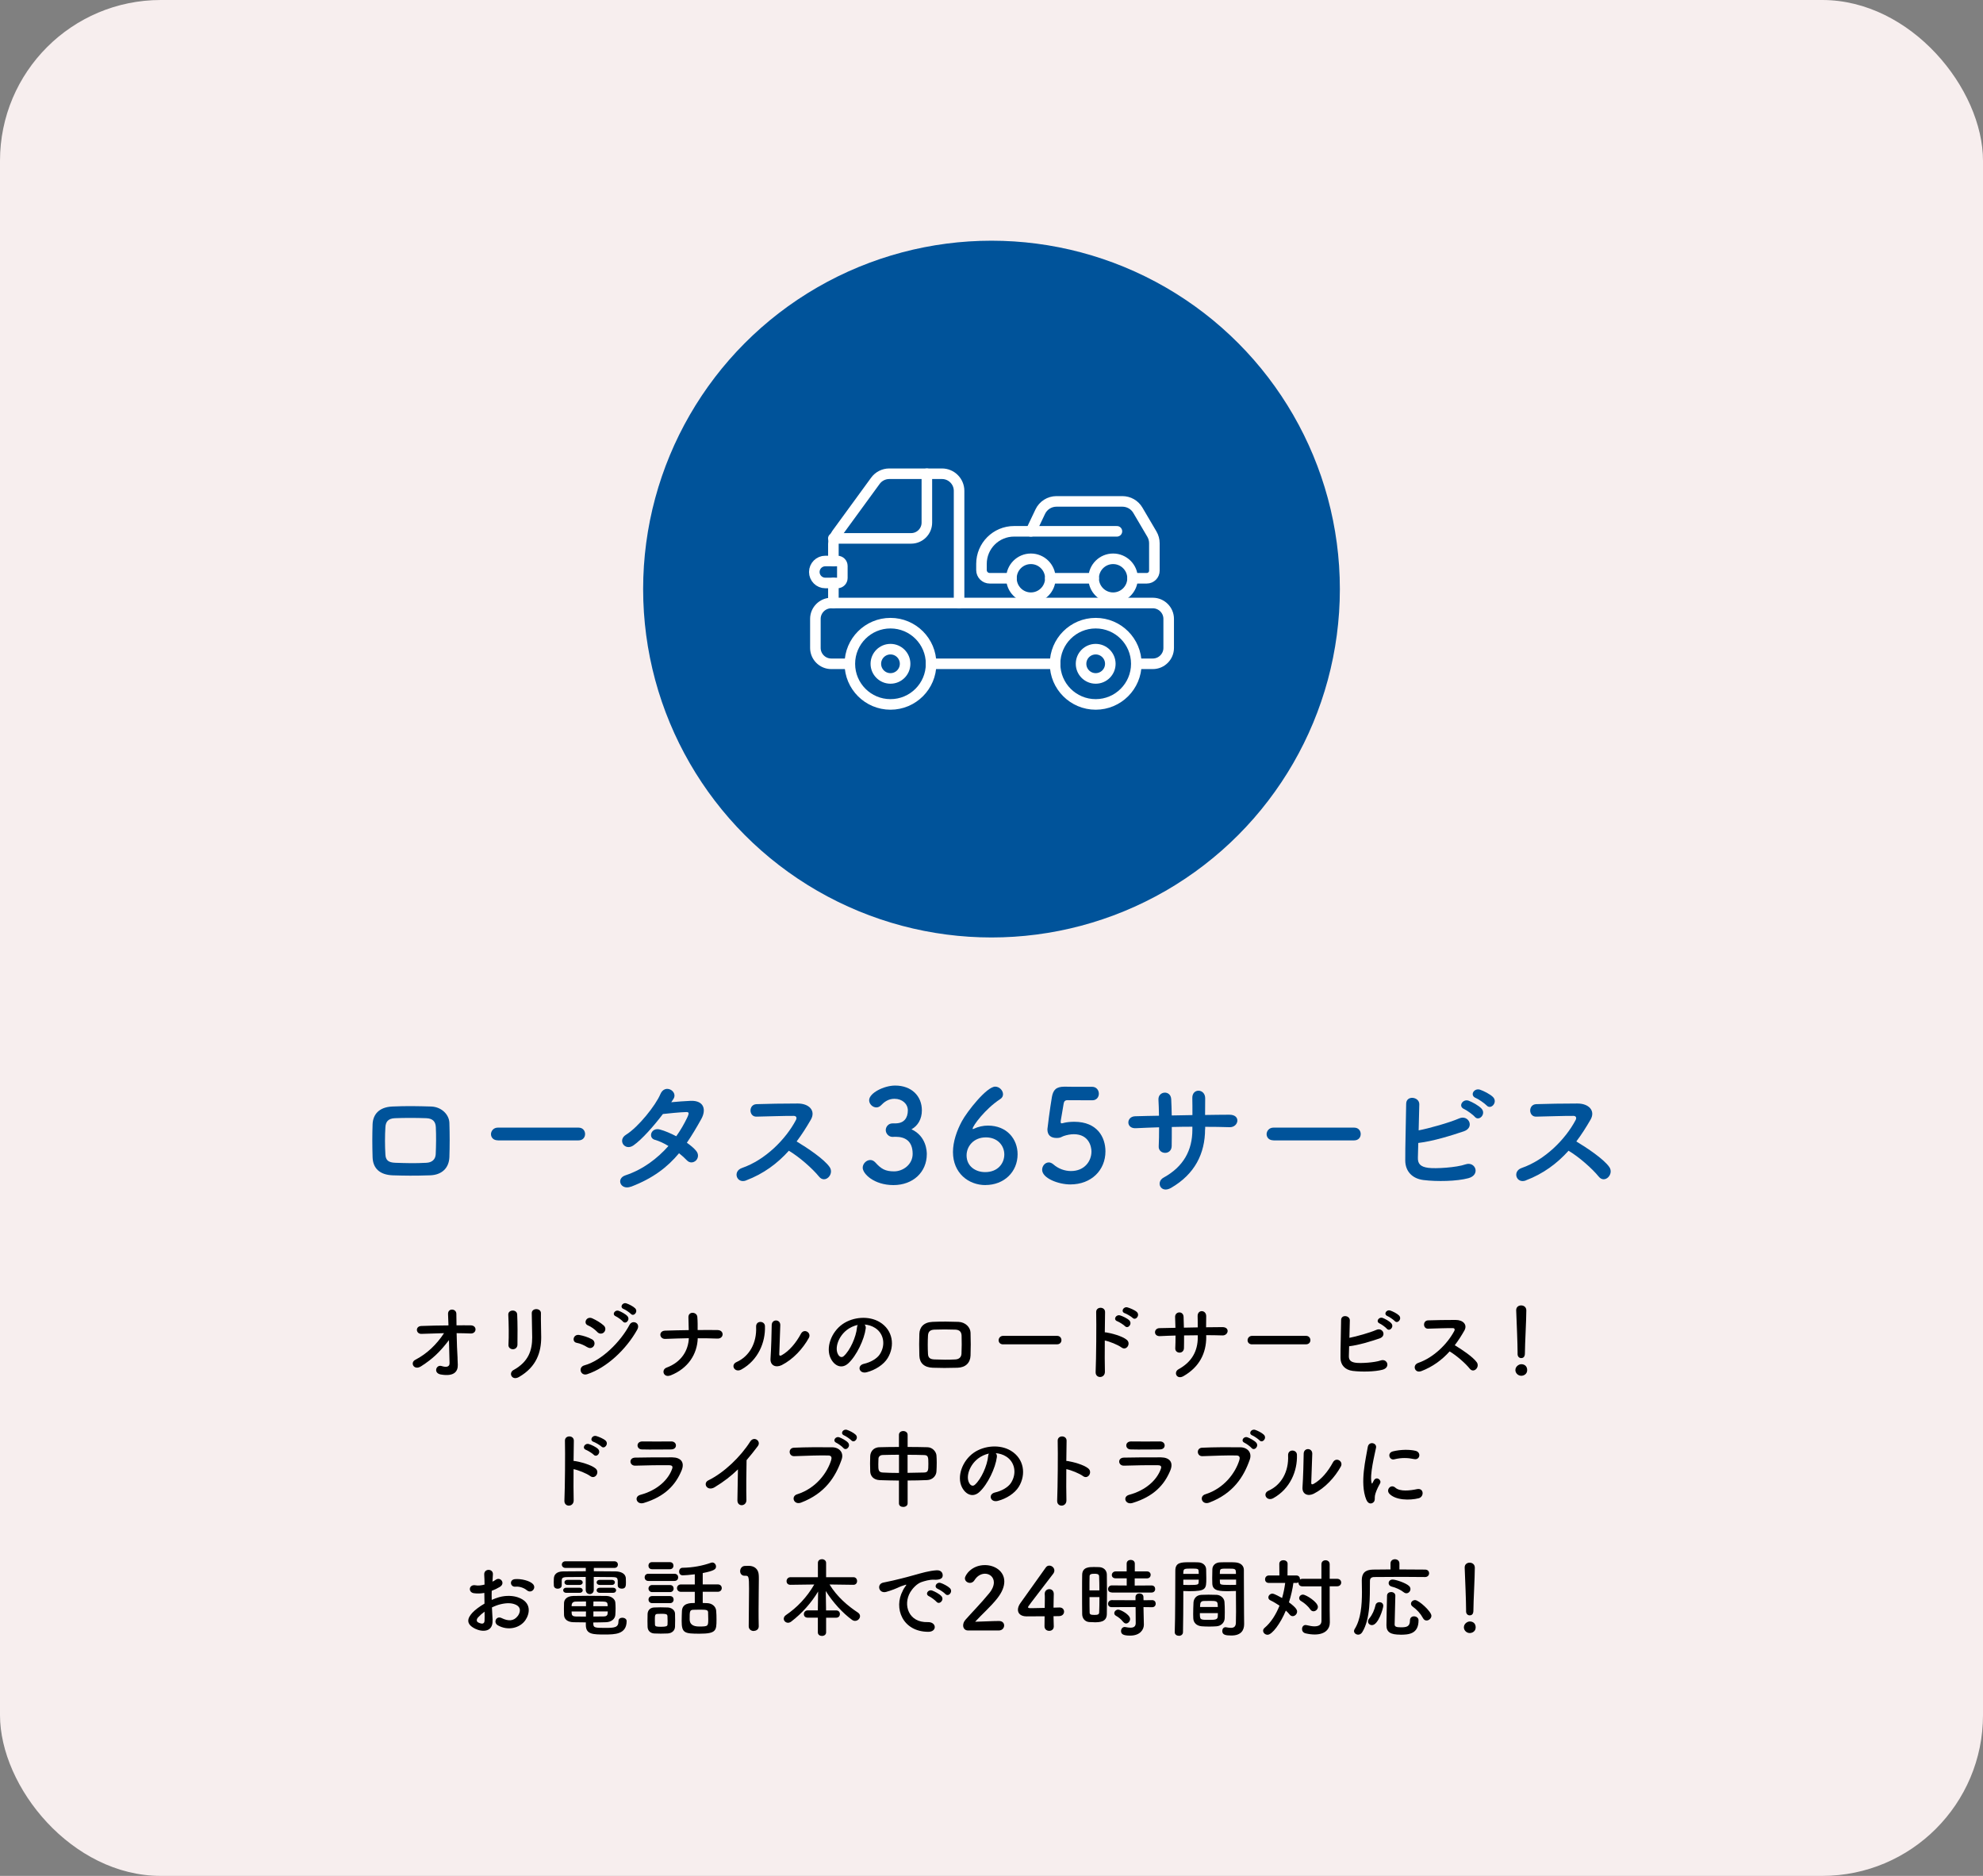
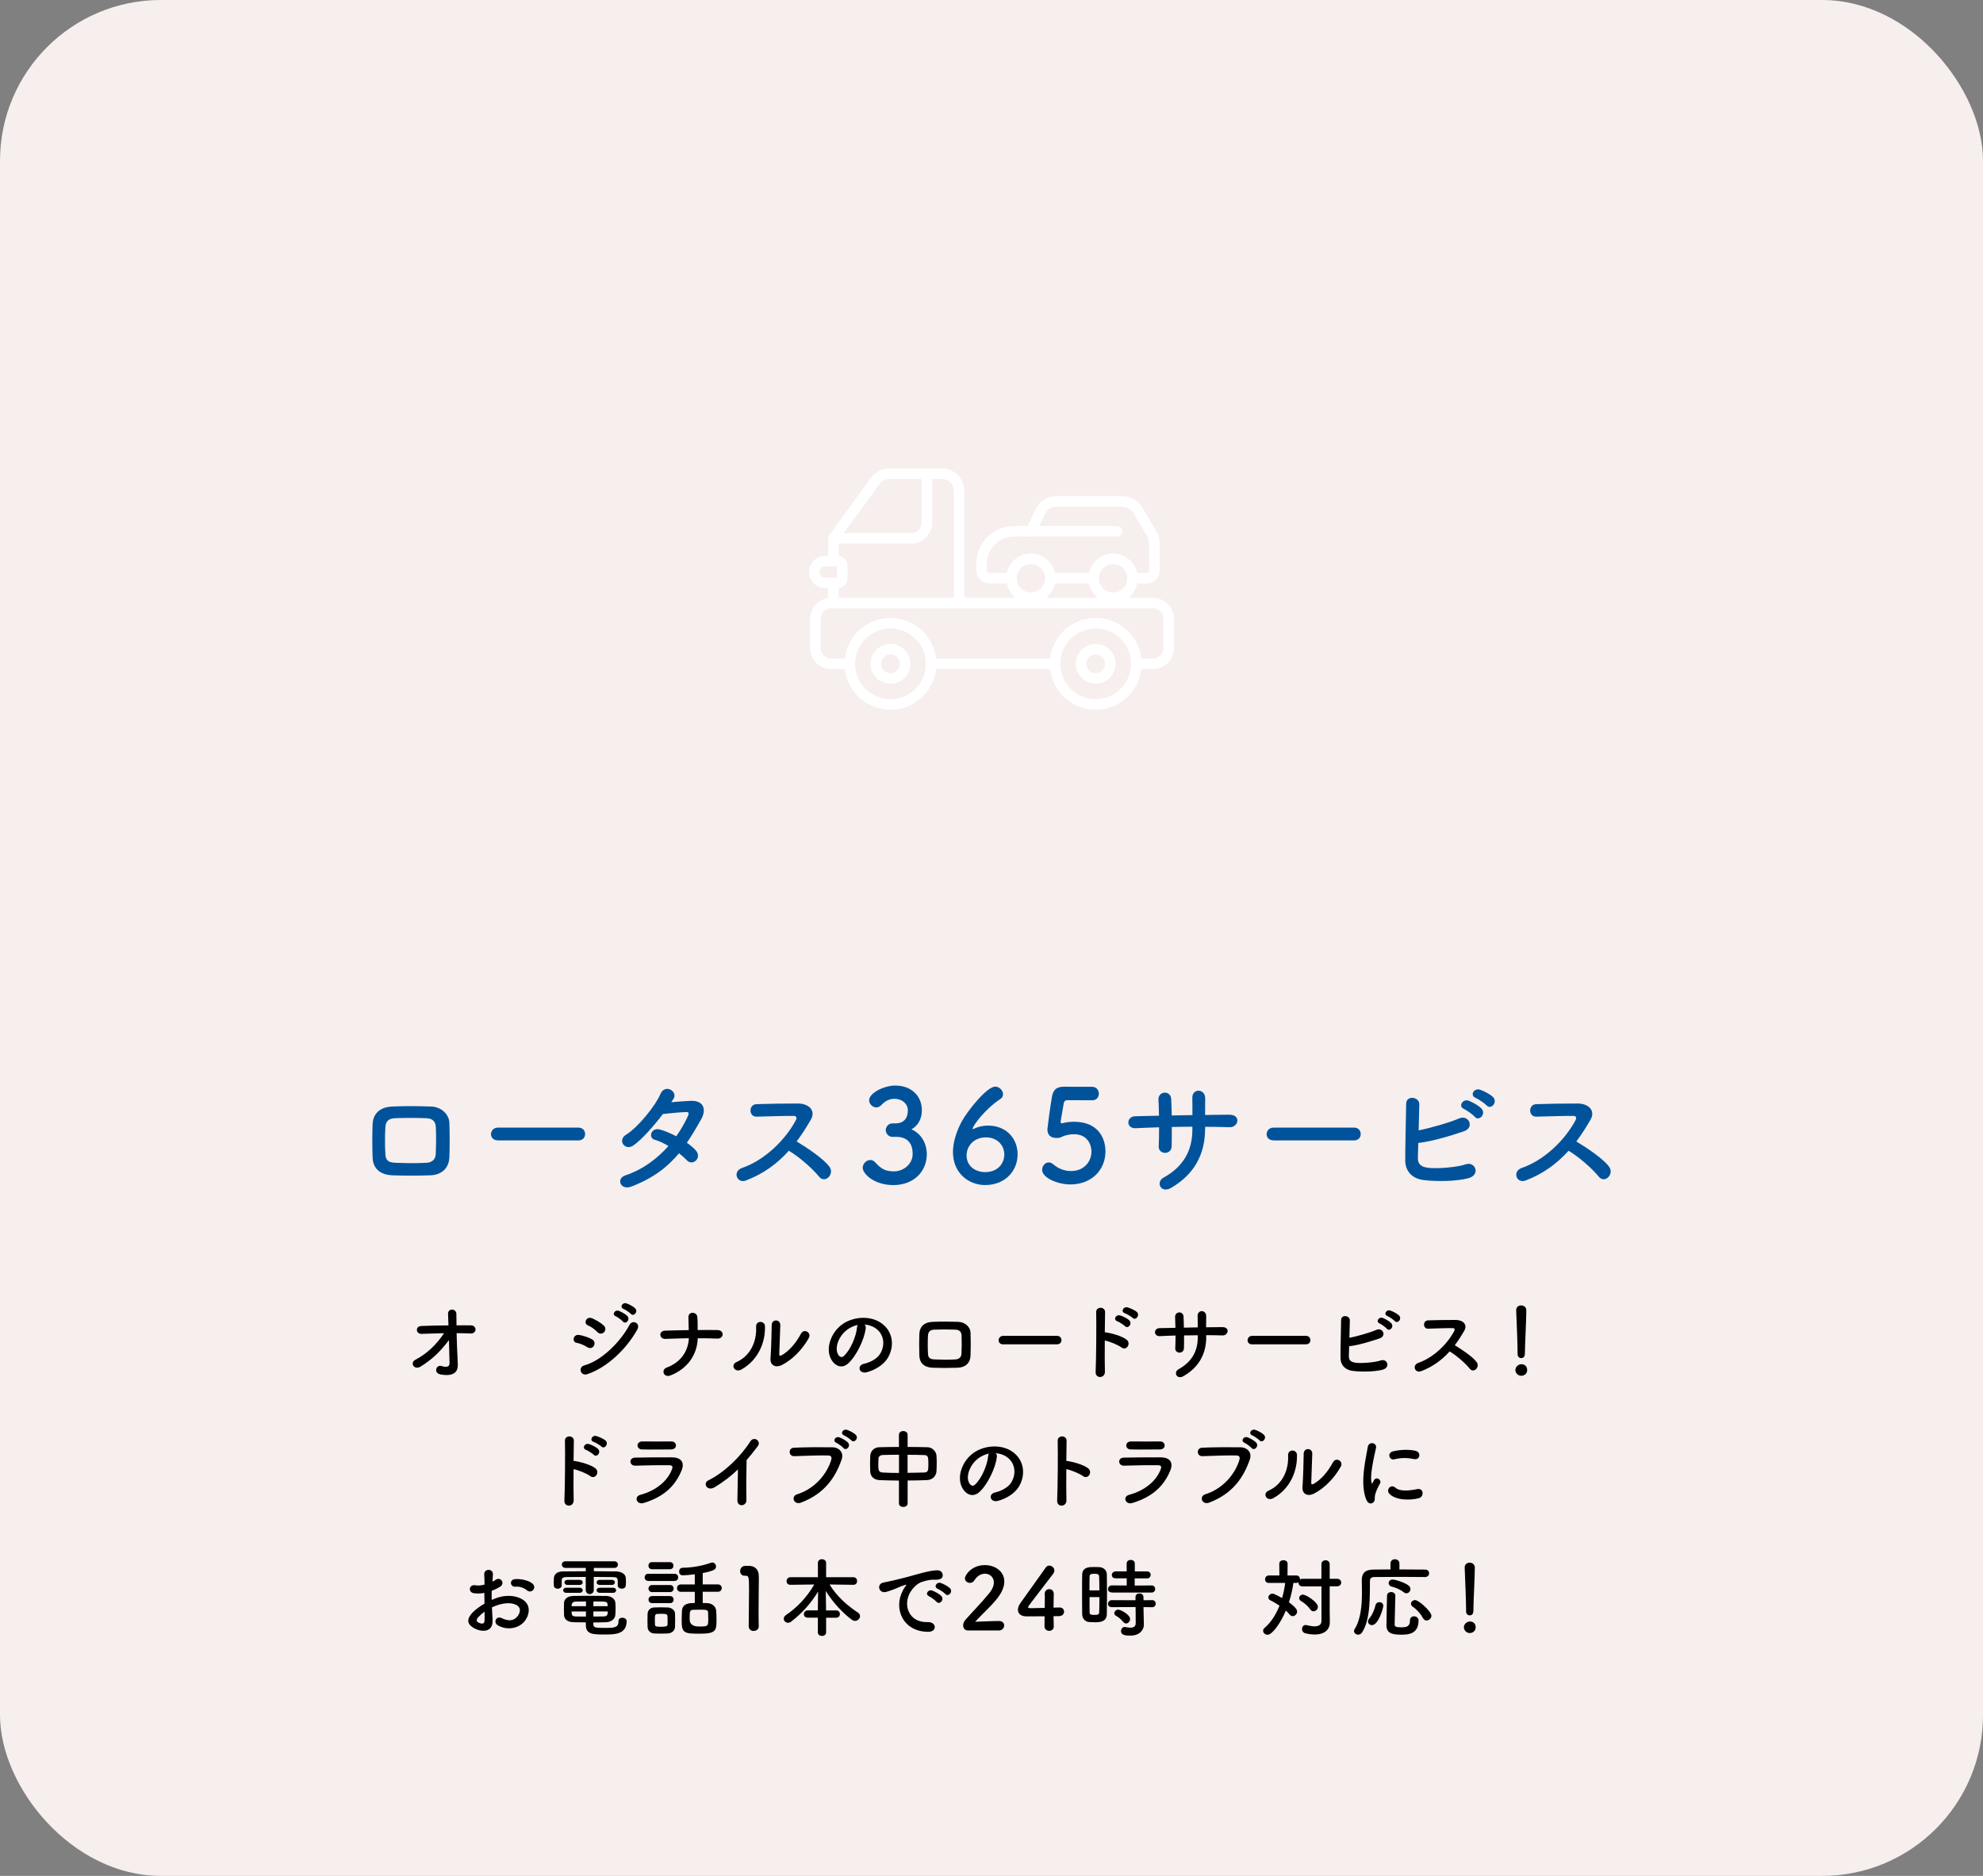
<svg xmlns="http://www.w3.org/2000/svg" id="a" viewBox="0 0 370 350">
  <rect x="0" y="0" width="370" height="350" fill="#808080" stroke="none" />
  <defs>
    <style>.b{fill:#f7eeee;}.c{fill:#00539a;}.d{fill:none;stroke:#fff;stroke-linecap:round;stroke-linejoin:round;stroke-width:1.97px;}</style>
  </defs>
  <rect class="b" width="370" height="350" rx="30" ry="30" />
  <g>
    <path class="c" d="M80.22,219.29c-2.98,.1-4.63,.07-6.96,0-2.45-.1-3.67-1.34-3.74-3.36-.07-2.38-.07-4.1,0-6.17,.07-1.78,1.15-3.19,3.67-3.31,2.69-.12,4.92-.07,7.25,0,1.99,.07,3.36,1.54,3.41,3.05,.07,2.18,.07,4.32,0,6.38-.07,2.02-1.37,3.34-3.62,3.41Zm1.1-8.98c-.05-1.03-.55-1.63-1.78-1.68-2.06-.07-3.96-.07-5.83,0-1.34,.05-1.75,.72-1.8,1.7-.1,1.56-.1,3.43,0,5.06,.05,1.06,.53,1.51,1.85,1.56,2.18,.07,3.62,.12,5.81,0,1.01-.05,1.68-.6,1.73-1.61,.07-1.58,.1-3.43,.02-5.04Z" />
    <path class="c" d="M92.88,212.76c-.86,0-1.27-.58-1.27-1.15s.46-1.22,1.27-1.22h15.07c.82,0,1.22,.6,1.22,1.2s-.41,1.18-1.22,1.18h-15.07Z" />
    <path class="c" d="M117.73,221.4c-1.92,.74-2.86-1.51-1.03-2.11,3.31-1.1,5.98-3.17,8.02-5.47-.86-.53-1.75-.94-2.52-1.15-1.34-.36-.72-2.4,.96-1.92,.89,.24,1.97,.7,3.02,1.25,.82-1.15,1.49-2.33,2.02-3.43,.46-.98,.36-1.1-.26-1.08-.96,.02-3.43,.26-4.25,.36-1.68,2.21-3.89,4.73-5.5,5.86-1.61,1.1-3.02-.98-1.39-1.99,2.33-1.44,5.54-5.5,6.41-7.56,.84-2.04,3.31-.55,2.47,.84-.12,.19-.26,.41-.43,.65,1.18-.1,2.5-.22,3.65-.26,2.47-.07,2.9,1.66,1.97,3.36-.89,1.61-1.78,3.1-2.71,4.46,.67,.48,1.3,.98,1.73,1.51,.55,.65,.38,1.42-.05,1.82s-1.15,.53-1.7-.07c-.36-.38-.86-.84-1.44-1.3-2.14,2.57-4.82,4.66-8.95,6.24Z" />
    <path class="c" d="M139.21,220.25c-1.75,.65-2.57-1.7-.77-2.33,4.37-1.51,8.16-5.35,10.06-8.93,.22-.41,.12-.79-.41-.79-1.51-.02-4.82,.1-6.94,.14-1.44,.05-1.54-2.26,0-2.33,1.75-.07,5.28-.12,7.7-.12,2.16,0,3.38,1.37,2.45,3-.82,1.42-1.68,2.78-2.66,4.08,1.99,1.2,5.04,3.22,6.14,4.75,.96,1.34-.84,3.22-1.97,1.8-1.18-1.46-3.65-3.65-5.62-4.82-2.11,2.35-4.7,4.3-7.99,5.54Z" />
    <path class="c" d="M167.23,209.59c1.46-.05,2.16-1.01,2.16-2.42,0-1.2-1.03-2.16-2.5-2.16-1.15,0-1.92,.6-2.54,1.25-.24,.24-.55,.36-.84,.36-.67,0-1.34-.62-1.34-1.34,0-1.34,2.76-2.74,4.85-2.74,3.05,0,4.99,1.94,4.99,4.63,0,1.63-.77,2.9-1.94,3.53,2.81,1.3,2.86,4.18,2.86,4.63,0,3.38-2.59,5.78-6.22,5.78s-5.74-2.11-5.74-3.24c0-.77,.7-1.44,1.42-1.44,.31,0,.65,.14,.94,.46,1.08,1.2,1.85,1.66,3.5,1.66s3.46-1.27,3.46-3.26c0-2.45-1.46-3.19-3.17-3.19h-.22c-.14,0-.26,.02-.36,.02-.74,0-1.27-.65-1.27-1.27s.5-1.25,1.25-1.25h.72Z" />
    <path class="c" d="M183.88,221.11c-3.17,0-6.07-2.23-6.07-6.17,0-1.97,.74-4.03,1.66-5.74,.98-1.82,4.63-6.46,6.22-6.46,.79,0,1.46,.72,1.46,1.42,0,.34-.14,.67-.53,.91-2.83,1.85-5.14,5.02-5.14,5.52,0,.05,.02,.07,.07,.07s.07-.02,.14-.05c.86-.41,1.78-.6,2.64-.6,3.55,0,5.54,2.52,5.54,5.35,0,3.29-2.52,5.74-6,5.74Zm.07-8.9c-2.3,0-3.6,1.68-3.6,3.36,0,2.04,1.68,3.12,3.46,3.12,2.4,0,3.58-1.66,3.58-3.29s-1.22-3.19-3.43-3.19Z" />
    <path class="c" d="M199.71,220.99c-2.21,0-5.26-1.15-5.26-2.74,0-.72,.55-1.37,1.25-1.37,.26,0,.55,.12,.84,.36,.98,.86,2.18,1.25,3.29,1.25,2.5,0,3.82-1.82,3.82-3.65,0-.94-.5-3.22-3.29-3.22-.65,0-1.32,.14-1.9,.34-.34,.12-.55,.31-.94,.34-.12,0-.24,.02-.36,.02-1.06,0-1.73-.48-1.73-1.63,0-.19,.48-3.91,.84-6.02,.24-1.32,.79-1.92,2.33-1.92h.17c.7,.02,1.06,.02,4.99,.02,.84,0,1.27,.65,1.27,1.3,0,.6-.41,1.22-1.22,1.22-.67,0-3.91-.02-4.63-.02-.46,0-.65,.22-.72,.65-.12,.84-.48,2.76-.55,3.24v.17c0,.19,.05,.26,.19,.26,.12,0,.31-.07,.55-.12,.43-.1,1.08-.17,1.8-.17,4.3,0,5.81,2.9,5.81,5.52,0,3.5-2.62,6.17-6.55,6.17Z" />
    <path class="c" d="M224.85,210.67c0,4.58-1.94,8.42-6.36,10.97-1.92,1.1-2.88-1.1-1.39-1.92,3.72-2.04,5.38-5.09,5.38-8.95v-.55c-1.3,0-2.57,.02-3.84,.05,0,1.37,0,2.64-.02,3.58-.02,.82-.6,1.25-1.22,1.25s-1.25-.43-1.2-1.22c.05-.98,.07-2.23,.07-3.55-1.51,.05-3,.1-4.34,.17-1.87,.1-1.8-2.18-.14-2.23,1.44-.05,2.95-.07,4.46-.1-.02-1.13-.05-2.18-.1-3-.07-1.63,2.28-1.82,2.38-.1,.05,.79,.07,1.87,.1,3.05,1.3-.02,2.57-.05,3.86-.07,0-1.25,0-2.42-.02-3.1-.1-1.99,2.42-1.87,2.4-.02-.02,.96-.02,2.02-.02,3.1,1.54-.02,3.07-.05,4.51-.05,2.26-.02,1.75,2.38,.07,2.33-1.49-.05-3-.07-4.56-.07v.46Z" />
    <path class="c" d="M237.6,212.76c-.86,0-1.27-.58-1.27-1.15s.46-1.22,1.27-1.22h15.07c.82,0,1.22,.6,1.22,1.2s-.41,1.18-1.22,1.18h-15.07Z" />
    <path class="c" d="M264.56,215.95c-.05,1.18,.48,1.75,1.92,1.94,1.39,.19,5.28-.05,6.98-.65,1.82-.62,2.86,1.97,.5,2.59-2.16,.58-5.83,.65-8.35,.34-2.11-.26-3.38-1.63-3.41-3.6-.02-2.4,.14-7.75,.17-10.61,0-1.68,2.47-1.34,2.45,.07-.02,1.3-.07,3.1-.12,4.87,1.9-.36,5.76-1.44,7.56-2.23,1.75-.77,2.95,1.68,.89,2.4-2.28,.77-5.78,1.87-8.52,2.18-.02,1.06-.05,2.02-.07,2.69Zm8.64-9.02c-1.22-.5-.26-1.97,.84-1.56,.65,.24,1.85,.89,2.38,1.46,.94,1.01-.46,2.47-1.25,1.54-.31-.38-1.49-1.22-1.97-1.44Zm2.18-2.06c-1.22-.48-.36-1.92,.77-1.56,.65,.22,1.87,.82,2.42,1.37,.96,.96-.38,2.47-1.2,1.56-.34-.36-1.51-1.18-1.99-1.37Z" />
    <path class="c" d="M284.69,220.25c-1.75,.65-2.57-1.7-.77-2.33,4.37-1.51,8.16-5.35,10.06-8.93,.22-.41,.12-.79-.41-.79-1.51-.02-4.82,.1-6.94,.14-1.44,.05-1.54-2.26,0-2.33,1.75-.07,5.28-.12,7.7-.12,2.16,0,3.38,1.37,2.45,3-.82,1.42-1.68,2.78-2.66,4.08,1.99,1.2,5.04,3.22,6.14,4.75,.96,1.34-.84,3.22-1.97,1.8-1.18-1.46-3.65-3.65-5.62-4.82-2.11,2.35-4.7,4.3-7.99,5.54Z" />
  </g>
  <g>
    <path d="M85.37,253.44c.03,.5,.03,.77,.05,1.2,.03,1.23-.66,2.24-3.17,1.81-1.46-.26-.86-1.9,.14-1.58,.66,.21,1.5,.3,1.49-.54-.02-.94-.06-2.61-.11-4.29-1.7,2.21-3.03,3.49-5.2,4.88-1.33,.85-2.11-.67-1.1-1.2,2.23-1.15,4.02-2.91,5.38-4.98-1.42,.03-2.85,.08-4.19,.13-1.07,.05-1.23-1.42-.05-1.47,1.6-.06,3.35-.1,5.07-.11-.03-.91-.06-1.68-.08-2.1-.06-1.18,1.55-1.07,1.55-.06,0,.45,.02,1.23,.03,2.15,.91,0,1.81-.02,2.66,0,1.23,.02,1.15,1.58-.05,1.52-.83-.03-1.71-.06-2.59-.06,.03,1.68,.1,3.52,.18,4.72Z" />
-     <path d="M95.7,251.74c-.42,0-.86-.29-.83-.82,.1-1.58,.05-4.1-.03-5.62-.05-.99,1.6-1.07,1.66-.06,.08,1.44,.08,4.18,.05,5.67-.02,.54-.43,.83-.85,.83Zm.13,3.87c2.83-1.57,3.47-3.71,3.47-6.1,0-1.25-.08-3.23-.08-4.5,0-1.04,1.73-.98,1.71,0-.03,1.36,.05,3.15,.05,4.48,0,2.75-.83,5.52-4.15,7.43-1.31,.75-2.02-.75-1.01-1.31Z" />
    <path d="M109.58,251.36c-.59-.38-1.33-.7-1.98-.82-.96-.16-.66-1.68,.51-1.46,.75,.14,1.62,.4,2.34,.8,.51,.27,.58,.83,.37,1.2-.21,.38-.7,.61-1.23,.27Zm0,5.03c-1.26,.42-1.79-1.31-.53-1.65,3.19-.86,6.74-4.39,8.42-7.57,.53-.99,2.13-.34,1.42,.93-2.05,3.67-5.68,7.09-9.32,8.29Zm1.86-7.88c-.5-.51-1.14-.98-1.75-1.23-.91-.37-.27-1.79,.82-1.31,.7,.32,1.52,.78,2.13,1.33,.43,.38,.37,.93,.08,1.25-.29,.32-.85,.42-1.28-.03Zm3.47-2.91c-.82-.34-.18-1.3,.56-1.02,.43,.16,1.23,.58,1.58,.96,.62,.67-.3,1.65-.83,1.02-.21-.26-.99-.82-1.31-.96Zm1.46-1.36c-.82-.32-.24-1.3,.51-1.06,.43,.14,1.25,.54,1.62,.91,.64,.64-.26,1.65-.8,1.04-.22-.24-1.01-.77-1.33-.9Z" />
    <path d="M125.12,256.61c-1.34,.53-1.79-1.06-.75-1.44,2.79-1.04,4.05-3.19,4.16-5.49-1.47,.02-2.95,.08-4.39,.13-1.14,.05-1.31-1.49-.05-1.54,1.42-.05,2.91-.08,4.42-.1-.02-.93-.05-1.82-.06-2.37-.05-1.2,1.58-1.06,1.66-.11,.08,.94,.06,1.71,.06,2.47,1.28-.02,2.53-.02,3.73,0,.66,.02,.94,.42,.93,.82-.02,.4-.35,.8-.99,.77-1.18-.05-2.42-.06-3.65-.06-.1,2.96-1.79,5.63-5.07,6.93Z" />
    <path d="M137.43,254.13c2.37-1.06,3.79-3.52,3.65-6.58-.06-1.23,1.62-1.15,1.65-.13,.11,3.02-1.26,6.35-4.4,8.1-1.23,.69-2.11-.85-.9-1.39Zm8.4,.58c-1.04,.51-2.18,.1-2.06-1.28,.11-1.44,.22-5.25,.22-6.19,0-1.17,1.62-1.15,1.6,0-.02,.62-.18,4.85-.19,5.39-.02,.35,.18,.38,.48,.21,1.38-.78,2.64-2.27,3.57-4,.58-1.07,2.02-.19,1.46,.8-1.1,1.98-2.9,3.97-5.07,5.07Z" />
    <path d="M161.53,247.87c-.26,2.03-1.7,5.06-3.23,6.48-1.23,1.14-2.58,.51-3.28-.86-1.01-1.98,.06-4.96,2.21-6.45,1.97-1.36,4.9-1.58,6.91-.37,2.48,1.49,2.88,4.43,1.49,6.72-.75,1.23-2.32,2.23-3.91,2.64-1.41,.37-1.9-1.25-.53-1.57,1.22-.27,2.45-.96,2.98-1.79,1.14-1.79,.7-3.89-.88-4.9-.62-.4-1.3-.59-1.98-.64,.18,.16,.27,.42,.22,.74Zm-3.55,.3c-1.49,1.15-2.29,3.28-1.62,4.51,.24,.46,.66,.7,1.06,.35,1.2-1.06,2.32-3.6,2.48-5.33,.02-.19,.06-.37,.14-.5-.74,.16-1.46,.5-2.06,.96Z" />
    <path d="M178.68,255.19c-1.98,.06-3.09,.05-4.64,0-1.63-.06-2.45-.9-2.5-2.24-.05-1.58-.05-2.74,0-4.11,.05-1.18,.77-2.13,2.45-2.21,1.79-.08,3.28-.05,4.83,0,1.33,.05,2.24,1.02,2.27,2.03,.05,1.46,.05,2.88,0,4.26-.05,1.34-.91,2.22-2.42,2.27Zm.74-5.99c-.03-.69-.37-1.09-1.18-1.12-1.38-.05-2.64-.05-3.89,0-.9,.03-1.17,.48-1.2,1.14-.06,1.04-.06,2.29,0,3.38,.03,.7,.35,1.01,1.23,1.04,1.46,.05,2.42,.08,3.87,0,.67-.03,1.12-.4,1.15-1.07,.05-1.06,.06-2.29,.02-3.36Z" />
    <path d="M187.18,250.83c-.58,0-.85-.38-.85-.77s.3-.82,.85-.82h10.05c.54,0,.82,.4,.82,.8s-.27,.78-.82,.78h-10.05Z" />
    <path d="M206.16,255.92c.03,1.3-1.79,1.34-1.73,.06,.11-2.59,.16-8.87,.1-11.17-.03-1.09,1.7-1.07,1.66,.02-.02,.78-.03,2.18-.05,3.75,.08,0,.18,0,.27,.02,.9,.14,2.98,.66,3.84,1.39,.83,.7-.08,2.1-.99,1.42-.69-.51-2.27-1.14-3.12-1.3-.02,2.21-.02,4.51,.02,5.81Zm2.32-9.4c-.85-.3-.26-1.33,.53-1.09,.45,.14,1.3,.53,1.68,.9,.67,.66-.22,1.7-.8,1.09-.22-.24-1.07-.77-1.41-.9Zm1.42-1.49c-.86-.27-.3-1.31,.48-1.1,.45,.13,1.31,.48,1.71,.83,.7,.62-.18,1.71-.77,1.12-.24-.24-1.09-.74-1.42-.85Z" />
    <path d="M225.07,249.44c0,3.06-1.3,5.62-4.24,7.31-1.28,.74-1.92-.74-.93-1.28,2.48-1.36,3.59-3.39,3.59-5.97v-.37c-.86,0-1.71,.02-2.56,.03,0,.91,0,1.76-.02,2.38-.02,.54-.4,.83-.82,.83s-.83-.29-.8-.82c.03-.66,.05-1.49,.05-2.37-1.01,.03-2,.06-2.9,.11-1.25,.06-1.2-1.46-.1-1.49,.96-.03,1.97-.05,2.98-.06-.02-.75-.03-1.46-.06-2-.05-1.09,1.52-1.22,1.58-.06,.03,.53,.05,1.25,.06,2.03,.86-.02,1.71-.03,2.58-.05,0-.83,0-1.62-.02-2.06-.06-1.33,1.62-1.25,1.6-.02-.02,.64-.02,1.34-.02,2.06,1.02-.02,2.05-.03,3.01-.03,1.5-.02,1.17,1.58,.05,1.55-.99-.03-2-.05-3.04-.05v.3Z" />
    <path d="M233.63,250.83c-.58,0-.85-.38-.85-.77s.3-.82,.85-.82h10.05c.54,0,.82,.4,.82,.8s-.27,.78-.82,.78h-10.05Z" />
    <path d="M251.68,252.96c-.03,.78,.32,1.17,1.28,1.3,.93,.13,3.52-.03,4.66-.43,1.22-.42,1.9,1.31,.34,1.73-1.44,.38-3.89,.43-5.57,.22-1.41-.18-2.26-1.09-2.27-2.4-.02-1.6,.1-5.17,.11-7.07,0-1.12,1.65-.9,1.63,.05-.02,.86-.05,2.06-.08,3.25,1.26-.24,3.84-.96,5.04-1.49,1.17-.51,1.97,1.12,.59,1.6-1.52,.51-3.86,1.25-5.68,1.46-.02,.7-.03,1.34-.05,1.79Zm5.76-6.02c-.82-.34-.18-1.31,.56-1.04,.43,.16,1.23,.59,1.58,.98,.62,.67-.3,1.65-.83,1.02-.21-.26-.99-.82-1.31-.96Zm1.46-1.38c-.82-.32-.24-1.28,.51-1.04,.43,.14,1.25,.54,1.62,.91,.64,.64-.26,1.65-.8,1.04-.22-.24-1.01-.78-1.33-.91Z" />
    <path d="M265.15,255.83c-1.17,.43-1.71-1.14-.51-1.55,2.91-1.01,5.44-3.57,6.71-5.95,.14-.27,.08-.53-.27-.53-1.01-.02-3.22,.06-4.63,.1-.96,.03-1.02-1.5,0-1.55,1.17-.05,3.52-.08,5.14-.08,1.44,0,2.26,.91,1.63,2-.54,.94-1.12,1.86-1.78,2.72,1.33,.8,3.36,2.15,4.1,3.17,.64,.9-.56,2.15-1.31,1.2-.78-.98-2.43-2.43-3.75-3.22-1.41,1.57-3.14,2.87-5.33,3.7Z" />
    <path d="M283.85,256.69c-.61,0-1.1-.51-1.1-1.06,0-.7,.67-1.1,1.1-1.1,.62,0,1.1,.38,1.1,1.1,0,.77-.67,1.06-1.1,1.06Zm-.69-4.07v-.34c0-1.55-.16-5.28-.26-7.79v-.05c0-.59,.46-.88,.93-.88s.96,.3,.96,.93c0,1.89-.26,6.29-.26,7.84,0,.38,0,1.06-.7,1.06-.34,0-.67-.26-.67-.75v-.02Z" />
    <path d="M107.04,279.92c.03,1.3-1.79,1.34-1.73,.06,.11-2.59,.16-8.87,.1-11.17-.03-1.09,1.7-1.07,1.66,.02-.02,.78-.03,2.18-.05,3.75,.08,0,.18,0,.27,.02,.9,.14,2.98,.66,3.84,1.39,.83,.7-.08,2.1-.99,1.42-.69-.51-2.27-1.14-3.12-1.3-.02,2.21-.02,4.51,.02,5.81Zm2.32-9.4c-.85-.3-.26-1.33,.53-1.09,.45,.14,1.3,.53,1.68,.9,.67,.66-.22,1.7-.8,1.09-.22-.24-1.07-.77-1.41-.9Zm1.42-1.49c-.86-.27-.3-1.31,.48-1.1,.45,.13,1.31,.48,1.71,.83,.7,.62-.18,1.71-.77,1.12-.24-.24-1.09-.74-1.42-.85Z" />
    <path d="M120.11,280.42c-1.31,.4-1.9-1.18-.62-1.52,3.15-.85,5.19-2.79,5.91-4.82,.16-.43,.08-.69-.53-.7-1.63-.03-4.61,.02-6.32,.08-1.14,.05-1.28-1.47-.05-1.5,2.06-.05,4.75-.06,6.93-.05,1.6,.02,2.39,.91,1.73,2.48-1.12,2.67-3.07,4.82-7.04,6.03Zm5.09-9.99c-1.5,0-3.71,.05-5.44,0-1.06-.03-1.12-1.5,.11-1.49,1.54,.02,3.78,.02,5.39,0,.54,0,.86,.35,.86,.74s-.27,.75-.93,.75Z" />
    <path d="M133.39,277.46c-1.47,.9-2.31-.74-1.22-1.26,2.94-1.44,6-4.39,7.81-7.24,.7-1.1,2.11-.08,1.42,.85-.72,.96-1.41,1.82-2.1,2.62-.05,1.63-.08,5.83-.03,7.43,.03,1.22-1.7,1.36-1.68,.05,.02-1.28,.08-3.89,.1-5.76-1.26,1.23-2.64,2.3-4.31,3.31Z" />
    <path d="M148.74,278.8c3.54-1.12,5.63-4.03,6.35-6.39,.13-.43,.08-.83-.51-.85-1.57-.05-4.1,.05-6.4,.13-1.06,.03-1.17-1.54-.03-1.58,2.11-.1,5.11-.11,7.14-.08,1.3,.02,2.21,.99,1.74,2.3-1.12,3.2-3.07,6.31-7.56,8.02-1.36,.51-1.95-1.17-.74-1.55Zm7.33-9.6c-.82-.34-.18-1.3,.56-1.02,.43,.16,1.23,.58,1.58,.96,.62,.67-.32,1.65-.85,1.02-.21-.26-.98-.82-1.3-.96Zm1.44-1.38c-.82-.32-.22-1.28,.53-1.04,.43,.14,1.25,.54,1.62,.91,.64,.64-.27,1.65-.82,1.04-.22-.24-1.01-.78-1.33-.91Z" />
    <path d="M167.73,276.24c-1.25-.02-2.48-.03-3.6-.08-1.14-.05-1.73-.77-1.76-1.62-.02-.5-.03-.99-.03-1.49s.02-.94,.03-1.38c.03-.69,.48-1.62,1.73-1.65,1.1-.03,2.35-.05,3.63-.05v-2.27c0-.46,.4-.7,.8-.7s.82,.24,.82,.7v2.27c1.3,0,2.58,.02,3.73,.05,.94,.03,1.6,.86,1.65,1.52,.03,.38,.05,.86,.05,1.36,0,.56-.02,1.14-.05,1.62-.03,.8-.69,1.58-1.73,1.63-1.17,.05-2.4,.08-3.65,.08v4.27c0,.43-.4,.66-.82,.66s-.8-.22-.8-.66v-4.27Zm0-4.82c-1.12,0-2.18,.03-3.04,.05-.51,.02-.77,.35-.78,.67-.02,.3-.03,.69-.03,1.06,0,1.01,0,1.5,.83,1.54,.9,.05,1.94,.08,3.03,.08v-3.39Zm1.62,3.38c1.07-.02,2.13-.03,3.07-.06,.77-.03,.8-.38,.8-1.63s-.03-1.62-.82-1.63c-.88-.03-1.95-.05-3.06-.05v3.38Z" />
    <path d="M186,271.87c-.26,2.03-1.7,5.06-3.23,6.48-1.23,1.14-2.58,.51-3.28-.86-1.01-1.98,.06-4.96,2.21-6.45,1.97-1.36,4.9-1.58,6.91-.37,2.48,1.49,2.88,4.43,1.49,6.72-.75,1.23-2.32,2.23-3.91,2.64-1.41,.37-1.9-1.25-.53-1.57,1.22-.27,2.45-.96,2.98-1.79,1.14-1.79,.7-3.89-.88-4.9-.62-.4-1.3-.59-1.98-.64,.18,.16,.27,.42,.22,.74Zm-3.55,.3c-1.49,1.15-2.29,3.28-1.62,4.51,.24,.46,.66,.7,1.06,.35,1.2-1.06,2.32-3.6,2.48-5.33,.02-.19,.06-.37,.14-.5-.74,.16-1.46,.5-2.06,.96Z" />
    <path d="M198.98,279.92c.03,1.3-1.79,1.34-1.73,.06,.11-2.59,.16-8.87,.1-11.17-.03-1.09,1.7-1.07,1.66,.02-.02,.78-.03,2.18-.05,3.75,.08,0,.18,0,.27,.02,.9,.14,2.98,.66,3.84,1.39,.83,.7-.08,2.1-.99,1.42-.69-.51-2.27-1.14-3.12-1.3-.02,2.21-.02,4.51,.02,5.81Z" />
    <path d="M211.3,280.42c-1.31,.4-1.9-1.18-.62-1.52,3.15-.85,5.19-2.79,5.91-4.82,.16-.43,.08-.69-.53-.7-1.63-.03-4.61,.02-6.32,.08-1.14,.05-1.28-1.47-.05-1.5,2.06-.05,4.75-.06,6.93-.05,1.6,.02,2.39,.91,1.73,2.48-1.12,2.67-3.07,4.82-7.04,6.03Zm5.09-9.99c-1.5,0-3.71,.05-5.44,0-1.06-.03-1.12-1.5,.11-1.49,1.54,.02,3.78,.02,5.39,0,.54,0,.86,.35,.86,.74s-.27,.75-.93,.75Z" />
    <path d="M224.9,278.8c3.54-1.12,5.63-4.03,6.35-6.39,.13-.43,.08-.83-.51-.85-1.57-.05-4.1,.05-6.4,.13-1.06,.03-1.17-1.54-.03-1.58,2.11-.1,5.11-.11,7.14-.08,1.3,.02,2.21,.99,1.74,2.3-1.12,3.2-3.07,6.31-7.56,8.02-1.36,.51-1.95-1.17-.74-1.55Zm7.33-9.6c-.82-.34-.18-1.3,.56-1.02,.43,.16,1.23,.58,1.58,.96,.62,.67-.32,1.65-.85,1.02-.21-.26-.98-.82-1.3-.96Zm1.44-1.38c-.82-.32-.22-1.28,.53-1.04,.43,.14,1.25,.54,1.62,.91,.64,.64-.27,1.65-.82,1.04-.22-.24-1.01-.78-1.33-.91Z" />
    <path d="M236.69,278.13c2.37-1.06,3.79-3.52,3.65-6.58-.06-1.23,1.62-1.15,1.65-.13,.11,3.02-1.26,6.35-4.4,8.1-1.23,.69-2.11-.85-.9-1.39Zm8.4,.58c-1.04,.51-2.18,.1-2.06-1.28,.11-1.44,.22-5.25,.22-6.19,0-1.17,1.62-1.15,1.6,0-.02,.62-.18,4.85-.19,5.39-.02,.35,.18,.38,.48,.21,1.38-.78,2.64-2.27,3.57-4,.58-1.07,2.02-.19,1.46,.8-1.1,1.98-2.9,3.97-5.07,5.07Z" />
    <path d="M254.93,279.81c-1.28-3.15-.02-7.89,.27-9.8,.18-1.18,1.73-.83,1.55,.1-.26,1.3-1.22,5.06-.83,6.55,.05,.21,.11,.16,.18,.02,.03-.08,.21-.4,.27-.51,.5-.78,1.49-.02,1.12,.62-.59,1.04-.85,1.78-.94,2.24-.1,.43,.1,.93-.3,1.28-.4,.35-.99,.29-1.31-.5Zm4.29-1.14c-.66-.72,.3-1.86,1.14-1.1,.86,.78,2.79,.53,4.03,.27,1.3-.27,1.38,1.42,.32,1.7-1.71,.43-4.34,.38-5.49-.86Zm.91-6.39c-.88,.22-1.39-1.2-.22-1.49,1.42-.35,3.09-.37,4.21-.1,1.12,.27,.82,1.78-.27,1.54-1.15-.24-2.37-.29-3.71,.05Z" />
    <path d="M91.9,302.27c.13,2.29-1.92,2.26-3.23,1.62-1.9-.93-1.38-2.06-.53-2.99,.5-.53,1.31-1.15,2.26-1.7-.02-.67-.03-1.36-.03-2-.66,.13-1.31,.14-1.92,.06-1.18-.14-.99-1.75,.34-1.47,.4,.08,.99,.02,1.62-.14,0-.75-.03-1.26-.06-1.87-.06-1.18,1.7-1.15,1.62-.02-.03,.35-.05,.86-.08,1.34,.24-.11,.45-.24,.64-.37,.86-.58,1.84,.69,.72,1.36-.48,.29-.99,.53-1.5,.72-.02,.5-.02,1.09,0,1.7,.45-.21,.91-.37,1.34-.5,1.38-.4,2.74-.27,3.55,.02,2.64,.91,2.21,3.07,1.39,4.26-1.04,1.5-3.28,2.02-5.14,.96-.91-.53-.29-1.84,.69-1.36,1.25,.61,2.27,.62,3.04-.4,.38-.51,.83-1.65-.56-2.16-.62-.24-1.47-.29-2.59-.03-.58,.13-1.14,.35-1.68,.61,.03,.85,.1,1.68,.13,2.37Zm-2.69-.51c-.34,.37-.34,.78,.03,.96,.69,.34,1.15,.29,1.17-.34,.02-.43,.02-1.02,0-1.68-.46,.34-.86,.69-1.2,1.06Zm9.08-5.06c-.42-.37-1.3-.75-2.11-.66-.98,.11-1.23-1.31-.08-1.41,1.15-.1,2.75,.3,3.33,.91,.38,.4,.29,.85,.02,1.14-.27,.29-.75,.37-1.15,.02Z" />
    <path d="M115.24,294.83c-.02-.46-.24-.56-.86-.58-.96-.02-2.26-.03-3.59-.03v2.42c0,.51-.37,.78-.75,.78s-.75-.27-.75-.78v-2.42c-1.34,0-2.62,.02-3.55,.03-.86,.02-.91,.26-.93,.62v.94c0,.38-.38,.61-.75,.61s-.72-.21-.72-.62c0-.19-.02-.4-.02-.61s.02-.43,.02-.67c.03-.7,.48-1.31,1.7-1.33,1.28-.02,2.75-.03,4.26-.03v-.62h-3.78c-.45,0-.69-.32-.69-.62,0-.32,.24-.62,.69-.62h9.11c.43,0,.66,.3,.66,.62s-.22,.62-.66,.62h-3.83v.62c1.44,0,2.85,.02,4.1,.03,.86,.02,1.84,.35,1.87,1.3,.02,.21,.02,.5,.02,.75,0,.64-.02,1.17-.78,1.17-.38,0-.75-.21-.75-.59v-.99Zm-9.6,2.35c-.37,0-.56-.24-.56-.48,0-.22,.19-.46,.56-.46h2.51c.38,0,.58,.24,.58,.48,0,.22-.19,.46-.58,.46h-2.51Zm5.07,5.86c.03,.62,.29,.69,2.11,.69s2.58-.03,2.58-1.26c0-.45,.35-.64,.72-.64s.8,.22,.8,.62c0,2.5-2.21,2.51-4.1,2.51-2.13,0-3.51,0-3.51-1.76v-.5c-.72,0-1.46-.02-2.29-.03-1.15-.03-1.74-.56-1.78-1.33-.02-.4-.02-.8-.02-1.17s0-.75,.02-1.1c.03-.62,.48-1.26,1.73-1.3,.67-.02,1.62-.03,2.62-.03,1.23,0,2.54,.02,3.57,.03,.94,.02,1.6,.61,1.65,1.2,.03,.35,.05,.72,.05,1.09,0,.42-.02,.85-.05,1.25-.05,.72-.7,1.33-1.74,1.36-.86,.02-1.62,.05-2.37,.05v.32Zm-4.83-7.33c-.37,0-.56-.24-.56-.48,0-.22,.19-.46,.56-.46h2.27c.38,0,.58,.24,.58,.48,0,.22-.19,.46-.58,.46h-2.27Zm3.46,3.09c-.72,0-1.41,0-1.94,.02-.67,.02-.75,.48-.75,.86h2.69v-.88Zm0,1.87h-2.69c0,.11,.02,.24,.02,.35,.02,.43,.27,.56,.75,.58,.58,.02,1.22,.02,1.9,.02l.02-.94Zm4.05-.99c0-.1-.02-.21-.02-.3-.02-.37-.19-.54-.74-.56-.5-.02-1.18-.02-1.9-.02,0,.22-.02,.53-.02,.88h2.67Zm-2.67,.99v.94c.67,0,1.33-.02,1.94-.02,.43,0,.69-.16,.72-.58,0-.11,.02-.24,.02-.35h-2.67Zm1.18-4.96c-.38,0-.58-.24-.58-.46,0-.24,.19-.48,.58-.48h2.27c.38,0,.56,.24,.56,.46,0,.24-.18,.48-.56,.48h-2.27Zm0,1.47c-.38,0-.58-.24-.58-.46,0-.24,.19-.48,.58-.48h2.5c.38,0,.56,.24,.56,.46,0,.24-.18,.48-.56,.48h-2.5Z" />
    <path d="M120.97,294.97c-.46,0-.69-.34-.69-.67s.22-.67,.69-.67h4.87c.48,0,.7,.34,.7,.67s-.22,.67-.7,.67h-4.87Zm3.6,9.8c-.34,.02-.82,.03-1.28,.03s-.91-.02-1.23-.03c-.75-.05-1.22-.56-1.23-1.26-.02-.35-.02-.69-.02-1.04,0-.46,0-.93,.02-1.33,.02-.61,.4-1.17,1.2-1.22,.37-.02,.78-.03,1.2-.03,.51,0,1.01,.02,1.39,.03,.62,.03,1.31,.45,1.33,1.14,.02,.37,.02,.8,.02,1.23s0,.85-.02,1.2c-.02,.72-.54,1.23-1.38,1.28Zm-2.91-11.99c-.45,0-.67-.32-.67-.66s.22-.66,.67-.66h3.33c.45,0,.67,.32,.67,.66s-.22,.66-.67,.66h-3.33Zm.03,4.27c-.45,0-.69-.34-.69-.66s.24-.66,.69-.66h3.33c.45,0,.67,.32,.67,.66s-.22,.66-.67,.66h-3.33Zm0,2.06c-.46,0-.69-.34-.69-.66s.22-.66,.69-.66h3.33c.45,0,.67,.32,.67,.66s-.22,.66-.67,.66h-3.33Zm2.87,3.22c0-.29,0-.58-.02-.8-.03-.42-.38-.43-1.2-.43-.22,0-.45,0-.69,.02-.46,.03-.46,.3-.46,1.2,0,.29,.02,.58,.02,.82,.02,.34,.32,.38,1.14,.38,.91,0,1.18-.1,1.2-.4,.02-.22,.02-.51,.02-.78Zm6.56-5.33v2.08c.3,0,.59,.02,.86,.03,.85,.03,1.58,.59,1.65,1.41,.05,.53,.06,1.12,.06,1.68,0,2.02-.06,2.61-3.15,2.61-2.8,0-3.35-.1-3.35-2.37,0-.66,.03-1.3,.05-1.86,.06-1.5,1.57-1.5,2.4-1.5v-2.08h-2.58c-.48,0-.74-.35-.74-.69,0-.35,.26-.69,.74-.69h2.58v-1.89c-.99,.13-1.98,.19-2.26,.19-.45,0-.67-.35-.67-.69,0-.35,.22-.72,.64-.72,1.95-.03,3.71-.37,5.3-.93,.1-.03,.18-.05,.26-.05,.4,0,.69,.37,.69,.74,0,.51-.32,.8-2.48,1.23v2.11h2.8c.51,0,.75,.34,.75,.69s-.24,.69-.75,.69h-2.8Zm1.01,3.87c-.03-.54-.34-.54-1.73-.54-.37,0-.75,0-1.06,.02-.66,.03-.66,.34-.66,1.78q0,1.34,1.76,1.34c1.7,0,1.71-.05,1.71-1.41,0-.42-.02-.83-.03-1.18Z" />
    <path d="M140.64,304.31c-.46,0-.94-.3-.94-.88,0-1.49,.06-4.9,.06-7.01,0-2.24-.08-2.42-.62-2.42h-.22c-.54,0-.82-.42-.82-.85,0-.46,.29-.93,.83-.98,.32-.02,.45-.02,.78-.02,1.1,0,1.81,.66,1.86,1.71,.02,.21,.02,.5,.02,.85,0,1.28-.05,3.43-.05,5.71,0,.99,0,2,.03,2.99v.03c0,.56-.46,.85-.93,.85Z" />
    <path d="M154.14,301.82v2.75c0,.43-.38,.66-.77,.66s-.77-.22-.77-.66v-2.75h-1.89c-.5,0-.72-.32-.72-.66s.26-.7,.72-.7h1.89v-.4l.05-3.12c-1.23,2.06-2.99,4.07-5.03,5.62-.19,.14-.4,.21-.58,.21-.45,0-.8-.35-.8-.75,0-.24,.13-.5,.42-.69,2.08-1.41,3.92-3.35,5.27-5.7l-4.43,.06h-.02c-.5,0-.72-.34-.72-.67,0-.37,.26-.75,.74-.75h5.11v-2.67c0-.46,.37-.69,.75-.69s.78,.24,.78,.69v2.67h5.09c.46,0,.69,.35,.69,.72s-.22,.7-.69,.7h-.02l-4.43-.06c1.41,2.3,3.39,3.99,5.31,5.25,.27,.19,.38,.42,.38,.66,0,.45-.42,.88-.93,.88-.18,0-.37-.06-.56-.19-1.7-1.23-3.59-3.27-4.9-5.38l.05,3.2v.42h1.9c.46,0,.69,.34,.69,.67s-.22,.69-.69,.69h-1.9Z" />
    <path d="M168.44,296.78c.16-.3,.3-.56,.51-.83,.26-.34,.18-.32-.13-.22-1.2,.38-.93,.38-2.02,.8-.51,.19-.96,.35-1.44,.48-1.41,.38-1.84-1.46-.56-1.73,.34-.08,1.26-.26,1.78-.38,.78-.19,2.19-.51,3.83-.98,1.65-.46,2.95-.85,4.35-.94,.99-.06,1.26,.72,1.09,1.23-.1,.27-.45,.59-1.57,.53-.82-.05-1.82,.26-2.37,.45-.9,.32-1.71,1.28-2.06,1.87-1.41,2.35-.34,5.71,3.25,5.59,1.68-.06,1.79,1.82,.1,1.81-4.83-.02-6.5-4.45-4.75-7.67Zm4.93,1.06c-.85-.37-.21-1.36,.58-1.07,.45,.16,1.31,.61,1.68,1.01,.66,.7-.34,1.73-.9,1.07-.22-.26-1.02-.86-1.36-1.01Zm1.62-1.39c-.86-.34-.24-1.36,.54-1.1,.45,.14,1.31,.58,1.7,.96,.67,.67-.27,1.73-.85,1.09-.22-.26-1.06-.82-1.39-.94Z" />
    <path d="M180.61,304.21c-.56,0-.9-.42-.9-.94,0-.35,.14-.74,.46-1.09,1.1-1.25,2.96-3.15,4.37-4.88,.64-.77,.9-1.47,.9-2.05,0-1.01-.77-1.63-1.66-1.63-.69,0-1.44,.37-1.97,1.23-.21,.34-.53,.48-.83,.48-.48,0-.94-.35-.94-.85,0-.56,1.22-2.47,3.73-2.47,1.86,0,3.62,1.15,3.62,3.06,0,.91-.38,1.97-1.33,3.17-1.22,1.54-2.79,2.9-4.11,4.34,1.33-.02,3.14-.14,4.45-.14,.66,0,.96,.42,.96,.83,0,.46-.35,.94-1.01,.94h-5.73Z" />
    <path d="M196.62,303.43v.03c0,.56-.42,.82-.85,.82s-.88-.27-.88-.85,.02-1.22,.02-1.87c-1.55,.02-3.2,.02-3.36,.02-1.07,0-1.62-.53-1.62-1.23,0-.37,.14-.8,.45-1.23,.96-1.36,3.6-5.06,4.75-6.66,.18-.26,.42-.35,.66-.35,.48,0,.94,.4,.94,.91,0,.19-.06,.4-.22,.61-4.69,6.1-4.69,6.11-4.69,6.23,0,.19,.26,.19,.66,.19,.54,0,1.5-.03,2.45-.05,.02-.64,.02-1.25,.02-1.73,0-.35,0-.64-.02-.85v-.06c0-.56,.43-.86,.86-.86s.83,.29,.83,.91c0,.75-.05,1.36-.05,2.54,.59-.02,1.02-.03,1.1-.03h.05c.53,0,.82,.38,.82,.78s-.3,.82-.93,.83c-.19,0-.58,.02-1.04,.02,0,.53,.03,1.17,.05,1.89Z" />
    <path d="M204.14,302.67c-.32,0-.62-.02-.91-.03-.77-.06-1.31-.66-1.31-1.5-.02-1.12-.02-2.8-.02-4.37,0-1.14,0-2.21,.02-2.96,.03-1.44,1.33-1.44,2.18-1.44,.34,0,.66,0,.98,.02,.85,.03,1.42,.59,1.44,1.36,.02,.91,.03,2.13,.03,3.36,0,1.49-.02,3.01-.03,4.05-.03,1.52-1.41,1.52-2.37,1.52Zm.99-5.94c0-1.01-.02-1.97-.05-2.64-.03-.45-.48-.46-.88-.46-.58,0-.9,.08-.9,.48-.02,.61-.02,1.58-.02,2.62h1.84Zm-1.84,1.26c0,1.1,0,2.18,.02,2.86,0,.35,.18,.46,.9,.46,.66,0,.86-.11,.88-.48,.03-.74,.05-1.78,.05-2.85h-1.84Zm4.15-.88c-.48,0-.7-.3-.7-.62s.26-.69,.7-.69l2.79,.02v-1.34h-2.06c-.5,0-.72-.3-.72-.62s.26-.67,.72-.67h2.05v-1.46c0-.46,.38-.69,.75-.69s.77,.22,.77,.69v1.46h2.27c.46,0,.69,.32,.69,.64s-.22,.66-.69,.66h-2.29v1.34l3.15-.02c.45,0,.67,.32,.67,.66s-.22,.66-.67,.66h-7.43Zm5.92,2.71l.02,1.04,.05,2.24v.05c0,.88-.69,2.02-2.56,2.02-1.31,0-1.7-.29-1.7-.86,0-.38,.26-.75,.69-.75,.05,0,.1,0,.16,.02,.3,.06,.62,.11,.91,.11,.56,0,.98-.19,.98-.86l-.02-2.99-4.45,.02c-.48,0-.7-.3-.7-.62s.26-.69,.7-.69l4.43,.02v-.61c0-.43,.37-.66,.74-.66s.74,.22,.74,.66l.02,.61,1.6-.02c.45,0,.67,.32,.67,.66s-.22,.66-.67,.66l-1.6-.02Zm-3.79,2.79c-.43-.56-.98-.94-1.31-1.12-.24-.13-.35-.3-.35-.5,0-.34,.32-.67,.74-.67s2.21,.91,2.21,1.76c0,.43-.37,.83-.75,.83-.18,0-.37-.1-.53-.3Z" />
-     <path d="M219.96,305.2c-.38,0-.77-.22-.77-.66v-.03c.11-2.93,.08-7.99,.11-11.46,0-1.57,1.1-1.57,2.74-1.57,.61,0,1.25,0,1.55,.02,.82,.03,1.42,.54,1.46,1.26,.02,.56,.03,1.14,.03,1.7,0,2.02-.03,2.42-3.19,2.42-.42,0-.82-.02-1.1-.03v1.44c0,1.73-.02,3.97-.06,6.23,0,.46-.38,.69-.77,.69Zm3.71-11.54c0-.18-.02-.34-.02-.5-.03-.45-.11-.5-1.39-.5s-1.42,.05-1.46,.62c0,.11-.02,.24-.02,.37h2.88Zm-2.88,1.06v.98c.22,.02,.7,.02,1.18,.02,1.55,0,1.66-.06,1.68-.51,0-.14,.02-.3,.02-.48h-2.88Zm6.21,8.71c-.43,.03-.91,.05-1.38,.05s-.96-.02-1.39-.05c-.96-.08-1.55-.66-1.58-1.49-.02-.22-.02-.5-.02-.77,0-.72,.03-1.55,.06-2.19,.05-.7,.51-1.38,1.5-1.42,.42-.02,.86-.03,1.3-.03,.53,0,1.06,.02,1.52,.03,.78,.03,1.41,.64,1.46,1.31,.05,.56,.06,1.26,.06,1.92,0,.42,0,.8-.02,1.14-.03,.8-.66,1.44-1.52,1.5Zm-3.12-2.46c0,1.25,.02,1.26,1.66,1.26,1.18,0,1.65-.02,1.68-.64,0-.18,.02-.4,.02-.62h-3.36Zm3.35-1.14c0-.19-.03-.35-.03-.5-.03-.59-.34-.64-1.42-.64-.4,0-.83,0-1.22,.02-.45,.02-.61,.34-.62,.64,0,.14-.03,.3-.03,.48h3.33Zm2.24-2.95c-1.89,0-3.22,0-3.27-1.41-.02-.32-.02-.67-.02-1.01,0-.56,.02-1.14,.03-1.7,.03-.72,.61-1.23,1.42-1.26,.3-.02,.98-.02,1.6-.02,.46,0,.91,0,1.18,.02,1.18,.06,1.68,.7,1.68,1.42v1.2c0,2.4,.03,4.88,.03,6.92,0,.75,.02,1.42,.02,1.98,0,1.14-.56,2.13-2.38,2.13-1.12,0-1.7-.14-1.7-.85,0-.37,.22-.7,.62-.7,.05,0,.08,.02,.13,.02,.3,.05,.59,.1,.85,.1,.53,0,.93-.19,.94-.98,.02-.64,.03-1.33,.03-2.05,0-1.07-.02-2.18-.02-3.19v-.66c-.29,.02-.7,.03-1.17,.03Zm1.14-3.22c0-.98-.03-.99-1.5-.99-1.28,0-1.46,0-1.49,.51,0,.14-.02,.32-.02,.48h3.01Zm.03,1.06h-3.04c0,.18,.02,.34,.02,.48,.02,.45,.06,.51,1.76,.51,.53,0,1.04,0,1.26-.02v-.98Z" />
    <path d="M246.58,295.98h-3.55c-.53,0-.75-.34-.75-.69v-.06c-.1,.06-.22,.11-.37,.11h-.58c-.16,1.14-.43,2.38-.83,3.62,1.46,1.06,1.52,1.49,1.52,1.73,0,.45-.4,.85-.82,.85-.21,0-.42-.1-.59-.32-.19-.24-.42-.48-.69-.72-.98,2.37-2.55,4.51-3.41,4.51-.45,0-.83-.35-.83-.75,0-.18,.08-.37,.27-.53,1.2-1.01,2.13-2.5,2.79-4.15-.58-.38-1.17-.74-1.68-.98-.29-.13-.4-.34-.4-.56,0-.35,.34-.7,.75-.7,.13,0,.38,.02,1.81,.82,.27-.93,.46-1.89,.58-2.82h-3.06c-.48,0-.7-.34-.7-.67s.24-.72,.7-.72h1.98l-.02-2.18c0-.45,.38-.67,.77-.67s.78,.22,.78,.67l-.02,2.18h1.66c.45,0,.67,.34,.67,.69v.06c.11-.08,.27-.13,.45-.13h3.55v-2.71c0-.51,.38-.75,.77-.75s.77,.24,.77,.75v2.71h1.38c.51,0,.77,.35,.77,.7s-.26,.7-.77,.7h-1.38v4.4l.03,2.3v.03c0,1.26-.88,2.26-2.82,2.26-.5,0-1.06-.06-1.7-.21-.46-.11-.67-.46-.67-.82s.24-.74,.66-.74c.06,0,.13,.02,.21,.03,.58,.14,1.06,.22,1.46,.22,.85,0,1.3-.34,1.3-1.02v-6.47Zm-2.08,4.32c-.4-.59-1.09-1.2-1.74-1.58-.26-.14-.35-.35-.35-.56,0-.32,.29-.64,.7-.64,.56,0,2.79,1.39,2.79,2.29,0,.45-.4,.82-.82,.82-.21,0-.42-.1-.58-.32Z" />
    <path d="M265.87,294.24c-.86-.02-2.53-.03-4.26-.03-2.1,0-4.27,.02-5.23,.03-.56,.02-.77,.29-.77,.74-.03,2.93,.13,7.04-1.44,9.56-.21,.32-.48,.45-.75,.45-.42,0-.78-.3-.78-.67,0-.11,.03-.22,.1-.34,1.18-1.84,1.38-4.51,1.38-6.92,0-.77-.02-1.5-.03-2.18v-.05c0-1.3,.62-1.95,2.08-1.98,.82-.02,2-.03,3.28-.03v-1.12c0-.53,.42-.78,.83-.78s.83,.26,.83,.78v1.12c1.92,0,3.79,.02,4.79,.03,.51,0,.75,.34,.75,.69s-.26,.7-.75,.7h-.02Zm-10.61,8.29c0-.18,.06-.37,.22-.56,.59-.7,.96-1.57,1.18-2.51,.08-.35,.4-.53,.72-.53,.37,0,.72,.22,.72,.69,0,.43-.91,3.59-2.11,3.59-.4,0-.74-.29-.74-.67Zm6.02,2.46c-1.76,0-2.59-.42-2.59-1.74s.08-3.62,.11-5.52c0-.46,.38-.69,.77-.69s.78,.24,.78,.67v.03c-.06,1.89-.11,3.95-.13,5.35,0,.38,.26,.53,1.15,.53,1.06,0,1.71-.1,1.71-1.3,0-.51,.37-.75,.75-.75,.42,0,.85,.27,.85,.74,0,2.58-1.86,2.69-3.41,2.69Zm.64-7.91c-.56-.46-1.5-.88-2.26-1.06-.38-.1-.56-.37-.56-.64,0-.34,.26-.67,.74-.67,.59,0,2.43,.62,3.04,1.17,.21,.18,.29,.4,.29,.61,0,.4-.34,.78-.75,.78-.16,0-.32-.05-.5-.19Zm4.26,5.27c-.26,0-.5-.13-.66-.43-.5-.91-1.1-1.55-1.95-2.18-.22-.16-.3-.34-.3-.53,0-.35,.35-.67,.77-.67,.69,0,3.04,2.13,3.04,2.93,0,.48-.46,.88-.9,.88Z" />
    <path d="M274.24,304.69c-.61,0-1.1-.51-1.1-1.06,0-.7,.67-1.1,1.1-1.1,.62,0,1.1,.38,1.1,1.1,0,.77-.67,1.06-1.1,1.06Zm-.69-4.07v-.34c0-1.55-.16-5.28-.26-7.79v-.05c0-.59,.46-.88,.93-.88s.96,.3,.96,.93c0,1.89-.26,6.29-.26,7.84,0,.38,0,1.06-.7,1.06-.34,0-.67-.26-.67-.75v-.02Z" />
  </g>
-   <circle class="c" cx="185" cy="109.91" r="65" />
  <g>
    <circle class="d" cx="204.44" cy="123.85" r="7.58" />
    <circle class="d" cx="204.44" cy="123.85" r="2.73" />
    <circle class="d" cx="166.15" cy="123.85" r="7.58" />
    <circle class="d" cx="166.15" cy="123.85" r="2.73" />
    <path class="d" d="M212.03,123.85h3.07c1.63,0,2.96-1.33,2.96-2.96v-5.42c0-1.63-1.33-2.96-2.96-2.96h-60c-1.63,0-2.96,1.33-2.96,2.96v5.42c0,1.63,1.33,2.96,2.96,2.96h3.46" />
    <line class="d" x1="173.74" y1="123.85" x2="196.86" y2="123.85" />
    <path class="d" d="M178.95,112.51v-20.93c0-1.76-1.43-3.19-3.19-3.19h-9.84c-1.02,0-1.98,.49-2.58,1.31l-7.23,9.91c-.4,.55-.61,1.2-.61,1.88v3.18" />
    <path class="d" d="M172.94,88.39v9.12c0,1.62-1.31,2.94-2.94,2.94h-14.51" />
    <path class="d" d="M153.99,108.77h2.26c.51,0,.92-.41,.92-.92v-2.26c0-.51-.41-.92-.92-.92h-2.26c-1.13,0-2.05,.92-2.05,2.05s.92,2.05,2.05,2.05Z" />
    <line class="d" x1="155.5" y1="112.51" x2="155.5" y2="108.77" />
    <g>
      <circle class="d" cx="207.69" cy="107.89" r="3.63" />
      <circle class="d" cx="192.35" cy="107.89" r="3.63" />
      <path class="d" d="M188.72,107.89h-4.06c-.84,0-1.53-.68-1.53-1.53v-1.15c0-3.36,2.72-6.08,6.08-6.08h19.19" />
      <path class="d" d="M192.35,99.14l1.75-3.68c.55-1.16,1.73-1.91,3.02-1.91h12.3c1.18,0,2.28,.62,2.88,1.64l2.63,4.47c.3,.51,.46,1.1,.46,1.7v5.12c0,.78-.63,1.41-1.41,1.41h-2.65" />
      <line class="d" x1="204.06" y1="107.89" x2="195.97" y2="107.89" />
    </g>
  </g>
</svg>